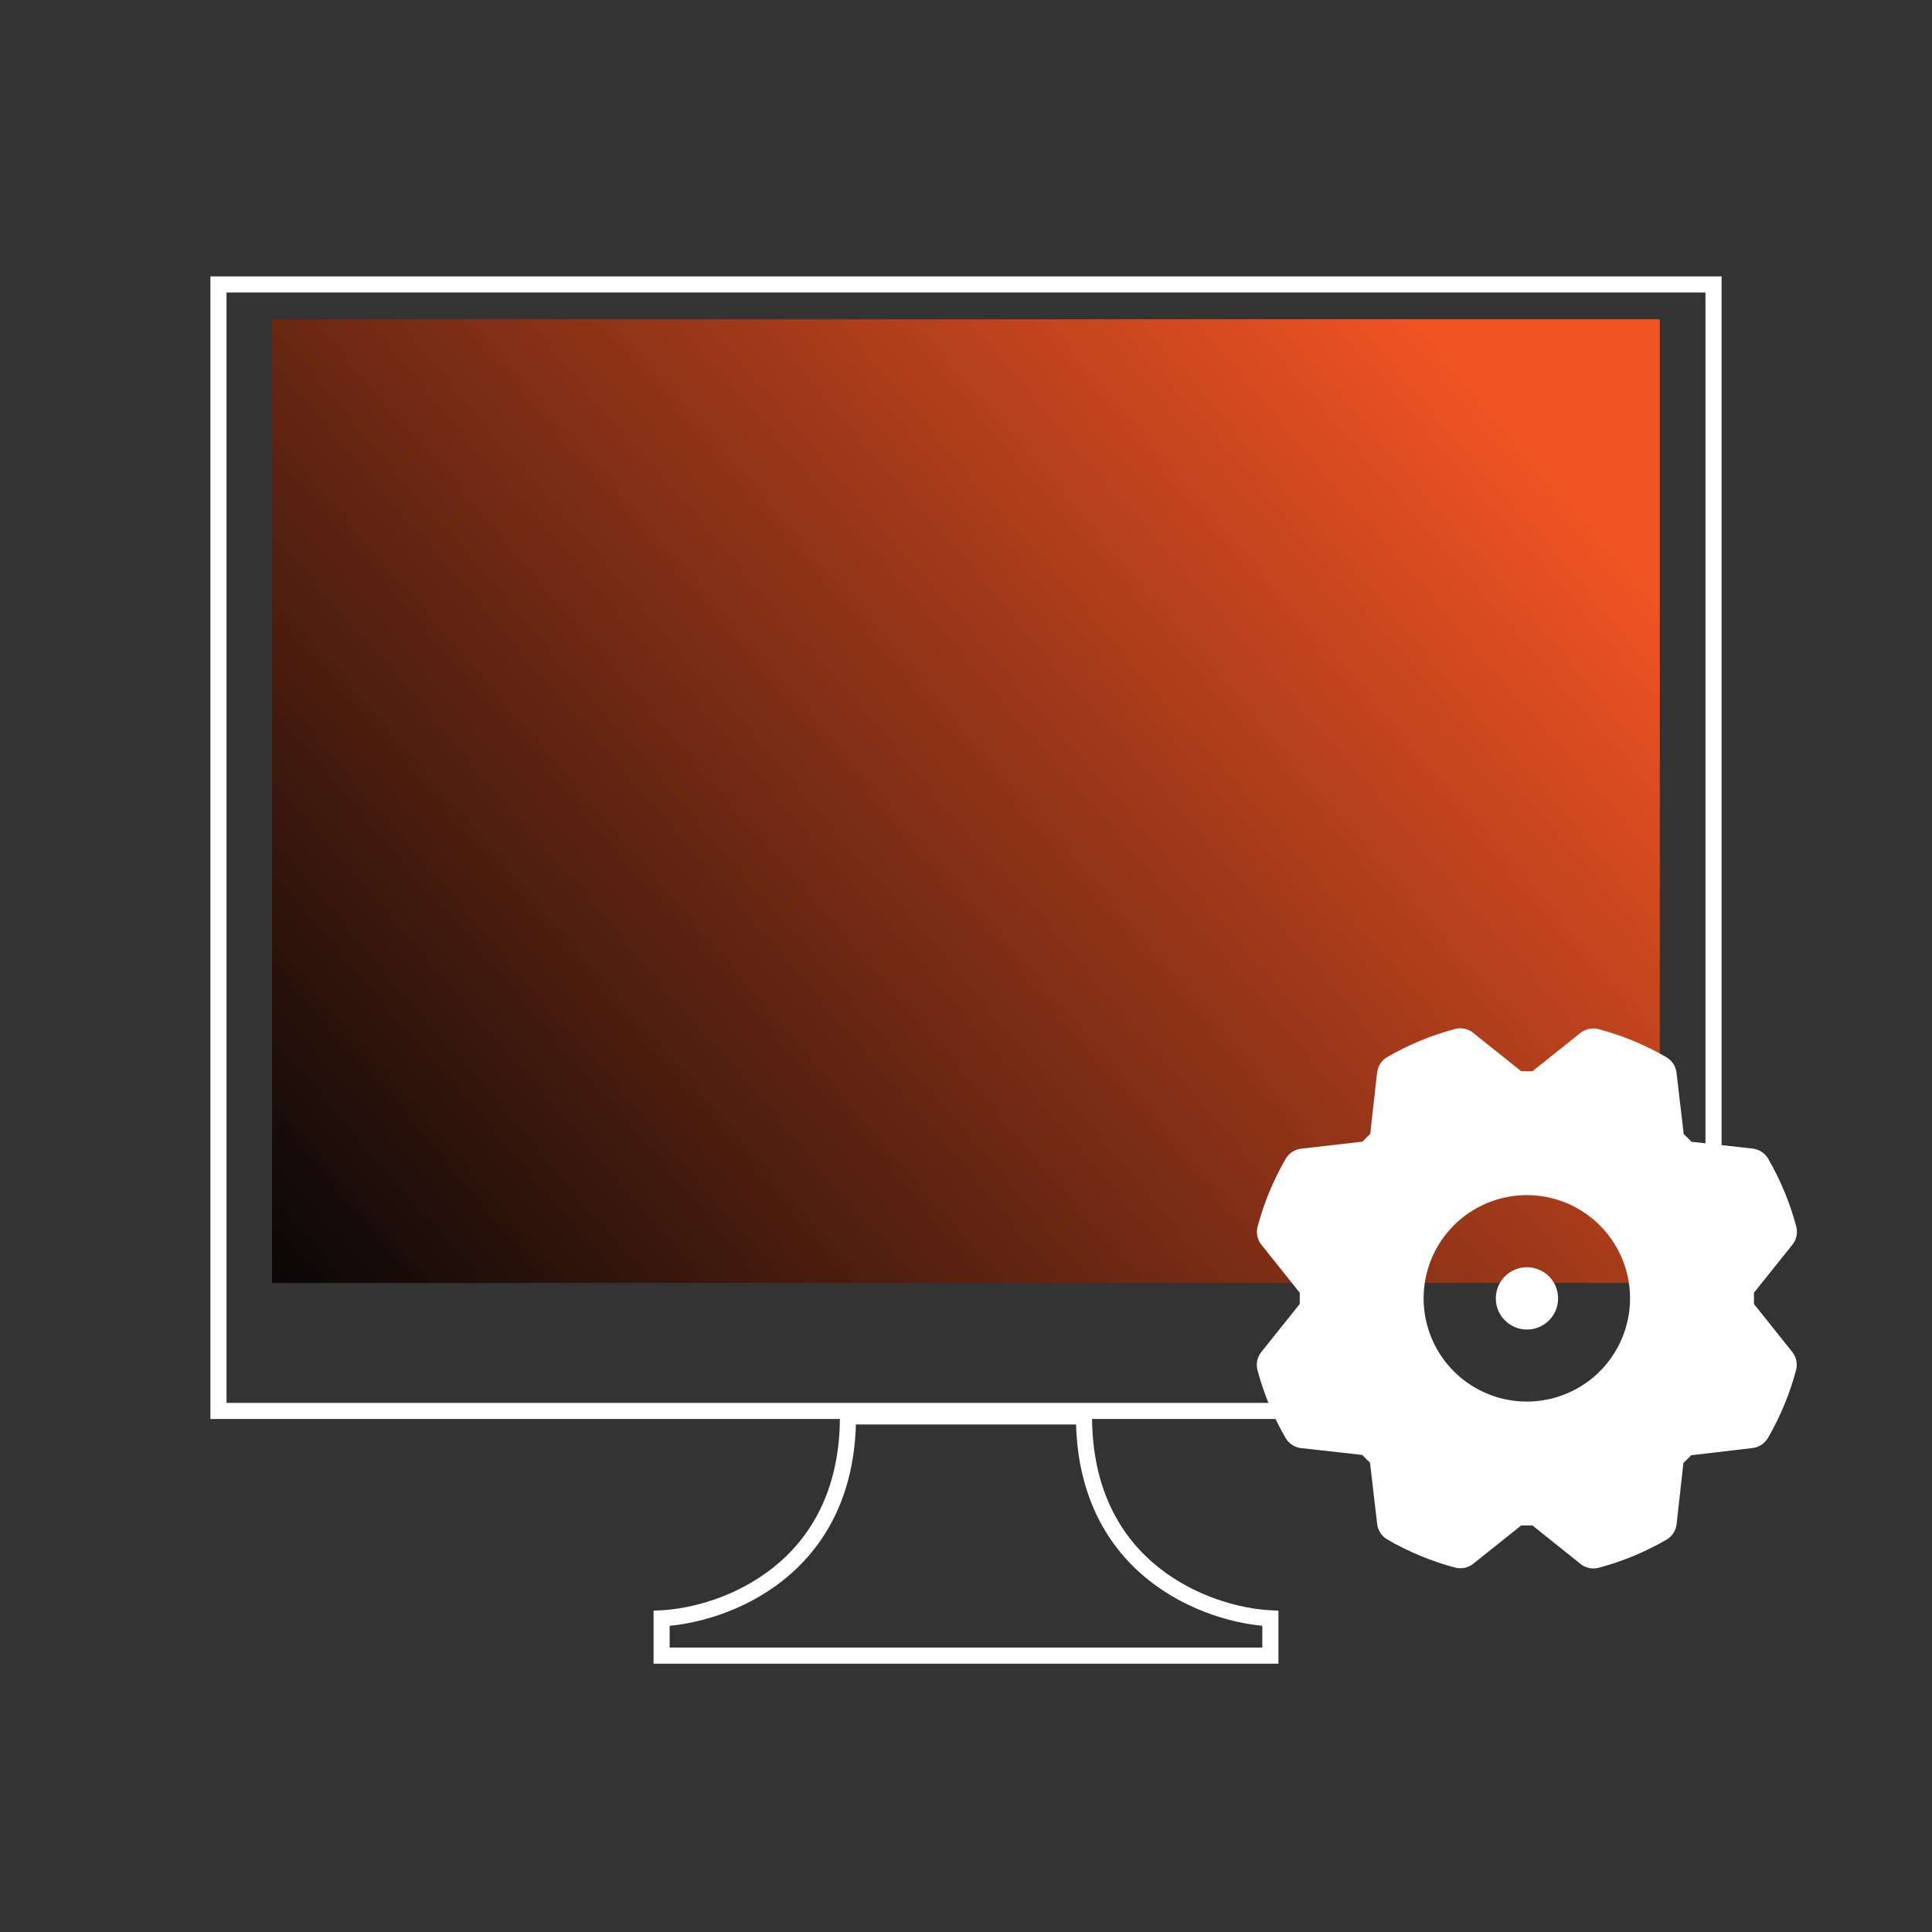
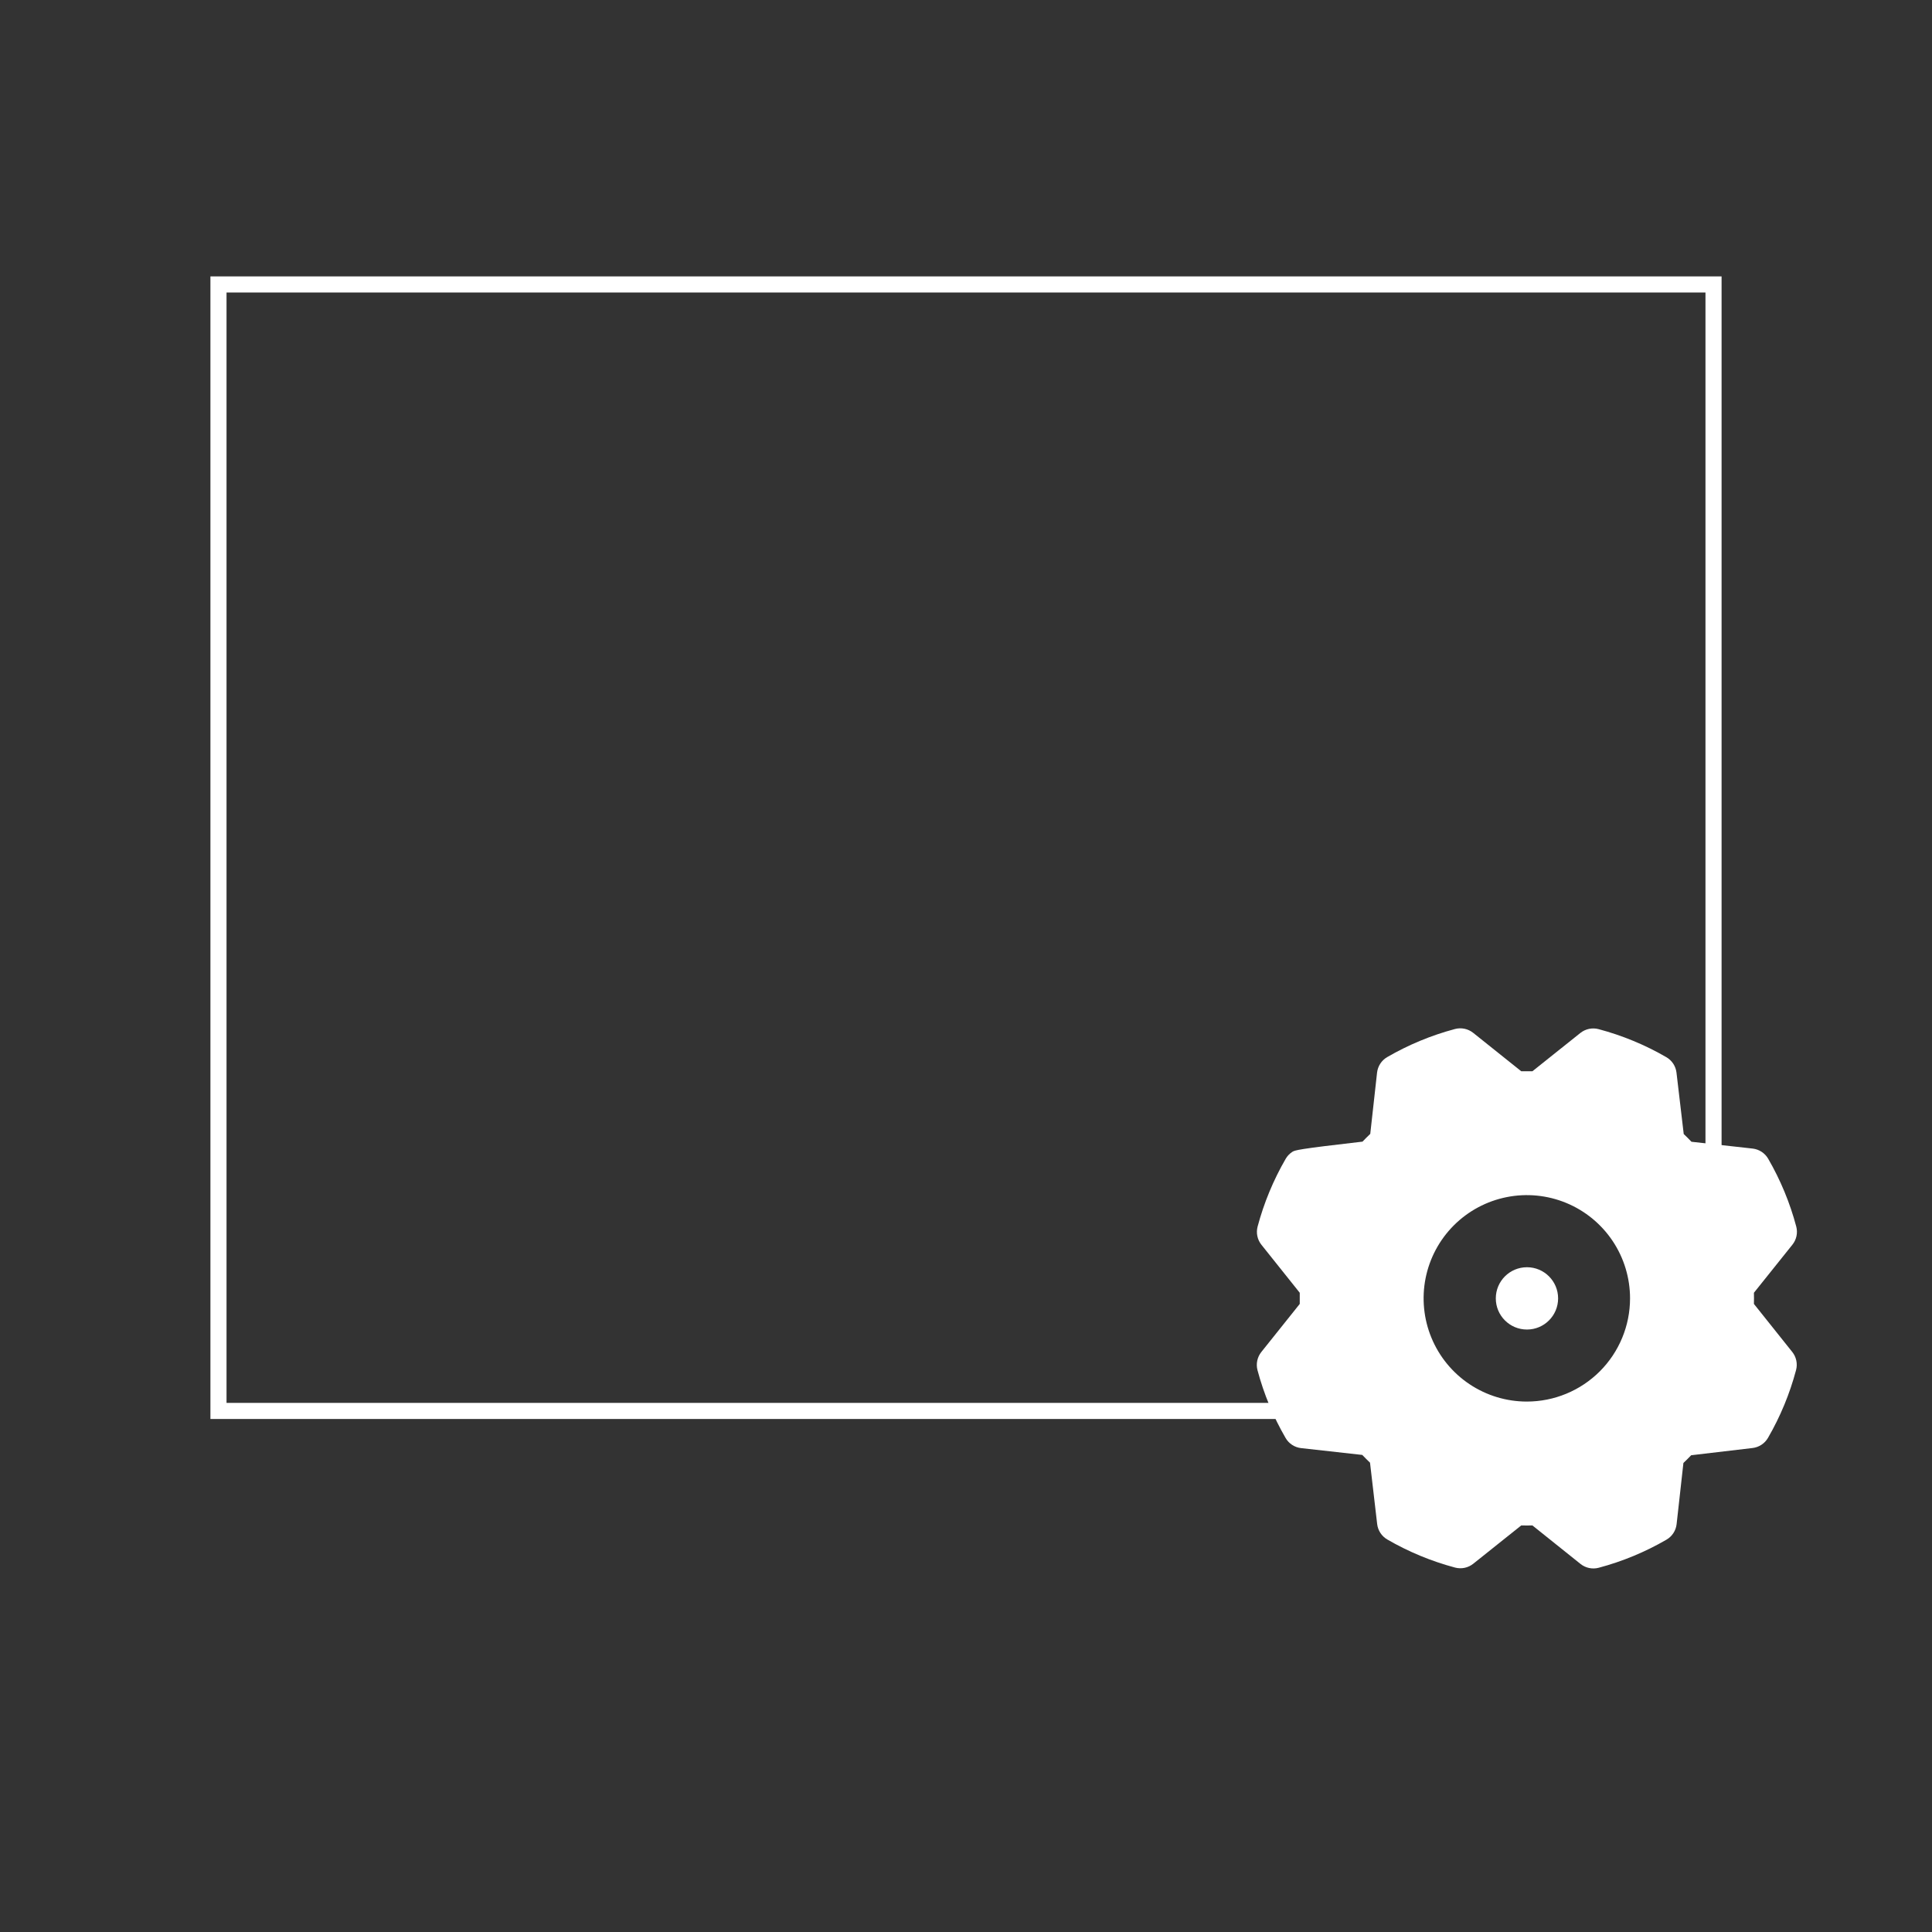
<svg xmlns="http://www.w3.org/2000/svg" width="120" height="120" viewBox="0 0 120 120" fill="none">
  <rect x="0" y="0" width="120" height="120" fill="#333333" stroke="none" />
-   <rect x="16.898" y="19.829" width="86.195" height="59.858" fill="url(#paint0_linear_2372_25566)" />
  <rect x="13.57" y="17.668" width="92.86" height="69.968" stroke="white" />
-   <path d="M67.33 87.978H67.83V87.478H67.33V87.978ZM78.905 100.517H79.405V100.041L78.93 100.018L78.905 100.517ZM78.905 102.833V103.333H79.405V102.833H78.905ZM41.094 102.833H40.594V103.333H41.094V102.833ZM41.094 100.517L41.069 100.018L40.594 100.041V100.517H41.094ZM52.669 87.978V87.478H52.169V87.978H52.669ZM67.33 87.978H66.83C66.83 92.917 68.831 96.147 71.36 98.155C73.868 100.146 76.867 100.916 78.88 101.016L78.905 100.517L78.93 100.018C77.085 99.925 74.297 99.21 71.982 97.372C69.688 95.55 67.83 92.607 67.83 87.978H67.33ZM78.905 100.517H78.405V102.833H78.905H79.405V100.517H78.905ZM78.905 102.833V102.333H41.094V102.833V103.333H78.905V102.833ZM41.094 102.833H41.594V100.517H41.094H40.594V102.833H41.094ZM41.094 100.517L41.119 101.016C43.132 100.916 46.131 100.146 48.639 98.155C51.168 96.147 53.169 92.917 53.169 87.978H52.669H52.169C52.169 92.607 50.311 95.55 48.017 97.372C45.702 99.21 42.914 99.925 41.069 100.018L41.094 100.517ZM52.669 87.978V88.478H67.33V87.978V87.478H52.669V87.978Z" fill="white" />
-   <path d="M108.939 80.989C108.945 80.758 108.945 80.527 108.939 80.296L111.33 77.309C111.456 77.152 111.542 76.968 111.584 76.771C111.625 76.575 111.619 76.371 111.567 76.177C111.175 74.704 110.588 73.289 109.824 71.97C109.723 71.797 109.584 71.65 109.417 71.541C109.25 71.432 109.06 71.363 108.862 71.34L105.06 70.917C104.902 70.75 104.742 70.59 104.579 70.436L104.13 66.625C104.107 66.426 104.038 66.236 103.929 66.069C103.819 65.902 103.672 65.763 103.499 65.663C102.18 64.899 100.765 64.314 99.292 63.922C99.098 63.87 98.894 63.865 98.698 63.906C98.501 63.947 98.317 64.034 98.16 64.159L95.18 66.538C94.95 66.538 94.719 66.538 94.488 66.538L91.501 64.151C91.344 64.026 91.159 63.939 90.963 63.898C90.766 63.857 90.563 63.862 90.369 63.914C88.895 64.307 87.481 64.893 86.162 65.658C85.989 65.758 85.842 65.897 85.733 66.064C85.624 66.231 85.555 66.422 85.532 66.62L85.109 70.428C84.942 70.587 84.782 70.748 84.628 70.909L80.816 71.346C80.618 71.37 80.428 71.439 80.261 71.548C80.094 71.658 79.955 71.805 79.855 71.978C79.091 73.297 78.505 74.712 78.112 76.185C78.061 76.379 78.055 76.583 78.097 76.779C78.138 76.976 78.225 77.16 78.351 77.317L80.73 80.296C80.73 80.527 80.73 80.758 80.73 80.989L78.343 83.976C78.218 84.133 78.131 84.317 78.09 84.514C78.049 84.71 78.054 84.914 78.106 85.108C78.499 86.581 79.085 87.996 79.85 89.315C79.95 89.488 80.089 89.635 80.256 89.744C80.423 89.853 80.613 89.922 80.811 89.945L84.613 90.368C84.772 90.535 84.933 90.695 85.094 90.849L85.538 94.661C85.561 94.859 85.63 95.049 85.74 95.216C85.85 95.383 85.997 95.522 86.17 95.622C87.489 96.386 88.904 96.972 90.377 97.365C90.571 97.416 90.775 97.421 90.971 97.38C91.168 97.338 91.352 97.251 91.508 97.126L94.488 94.747C94.719 94.754 94.95 94.754 95.18 94.747L98.168 97.139C98.325 97.264 98.509 97.351 98.706 97.392C98.902 97.433 99.106 97.428 99.3 97.376C100.773 96.984 102.188 96.397 103.507 95.632C103.68 95.532 103.826 95.393 103.936 95.226C104.045 95.059 104.114 94.868 104.137 94.67L104.56 90.868C104.727 90.71 104.887 90.55 105.041 90.388L108.852 89.939C109.051 89.916 109.241 89.847 109.408 89.737C109.575 89.627 109.714 89.48 109.814 89.307C110.578 87.988 111.164 86.573 111.556 85.1C111.608 84.906 111.613 84.702 111.572 84.506C111.53 84.309 111.443 84.125 111.317 83.968L108.939 80.989ZM94.834 87.054C93.566 87.054 92.327 86.678 91.272 85.973C90.218 85.269 89.396 84.268 88.911 83.096C88.426 81.925 88.299 80.635 88.546 79.392C88.794 78.148 89.404 77.006 90.301 76.109C91.198 75.213 92.34 74.602 93.584 74.355C94.827 74.107 96.116 74.234 97.288 74.719C98.459 75.205 99.46 76.026 100.165 77.081C100.869 78.135 101.245 79.375 101.245 80.643C101.245 82.343 100.57 83.974 99.368 85.176C98.165 86.378 96.535 87.054 94.834 87.054Z" fill="white" />
+   <path d="M108.939 80.989C108.945 80.758 108.945 80.527 108.939 80.296L111.33 77.309C111.456 77.152 111.542 76.968 111.584 76.771C111.625 76.575 111.619 76.371 111.567 76.177C111.175 74.704 110.588 73.289 109.824 71.97C109.723 71.797 109.584 71.65 109.417 71.541C109.25 71.432 109.06 71.363 108.862 71.34L105.06 70.917C104.902 70.75 104.742 70.59 104.579 70.436L104.13 66.625C104.107 66.426 104.038 66.236 103.929 66.069C103.819 65.902 103.672 65.763 103.499 65.663C102.18 64.899 100.765 64.314 99.292 63.922C99.098 63.87 98.894 63.865 98.698 63.906C98.501 63.947 98.317 64.034 98.16 64.159L95.18 66.538C94.95 66.538 94.719 66.538 94.488 66.538L91.501 64.151C91.344 64.026 91.159 63.939 90.963 63.898C90.766 63.857 90.563 63.862 90.369 63.914C88.895 64.307 87.481 64.893 86.162 65.658C85.989 65.758 85.842 65.897 85.733 66.064C85.624 66.231 85.555 66.422 85.532 66.62L85.109 70.428C84.942 70.587 84.782 70.748 84.628 70.909C80.618 71.37 80.428 71.439 80.261 71.548C80.094 71.658 79.955 71.805 79.855 71.978C79.091 73.297 78.505 74.712 78.112 76.185C78.061 76.379 78.055 76.583 78.097 76.779C78.138 76.976 78.225 77.16 78.351 77.317L80.73 80.296C80.73 80.527 80.73 80.758 80.73 80.989L78.343 83.976C78.218 84.133 78.131 84.317 78.09 84.514C78.049 84.71 78.054 84.914 78.106 85.108C78.499 86.581 79.085 87.996 79.85 89.315C79.95 89.488 80.089 89.635 80.256 89.744C80.423 89.853 80.613 89.922 80.811 89.945L84.613 90.368C84.772 90.535 84.933 90.695 85.094 90.849L85.538 94.661C85.561 94.859 85.63 95.049 85.74 95.216C85.85 95.383 85.997 95.522 86.17 95.622C87.489 96.386 88.904 96.972 90.377 97.365C90.571 97.416 90.775 97.421 90.971 97.38C91.168 97.338 91.352 97.251 91.508 97.126L94.488 94.747C94.719 94.754 94.95 94.754 95.18 94.747L98.168 97.139C98.325 97.264 98.509 97.351 98.706 97.392C98.902 97.433 99.106 97.428 99.3 97.376C100.773 96.984 102.188 96.397 103.507 95.632C103.68 95.532 103.826 95.393 103.936 95.226C104.045 95.059 104.114 94.868 104.137 94.67L104.56 90.868C104.727 90.71 104.887 90.55 105.041 90.388L108.852 89.939C109.051 89.916 109.241 89.847 109.408 89.737C109.575 89.627 109.714 89.48 109.814 89.307C110.578 87.988 111.164 86.573 111.556 85.1C111.608 84.906 111.613 84.702 111.572 84.506C111.53 84.309 111.443 84.125 111.317 83.968L108.939 80.989ZM94.834 87.054C93.566 87.054 92.327 86.678 91.272 85.973C90.218 85.269 89.396 84.268 88.911 83.096C88.426 81.925 88.299 80.635 88.546 79.392C88.794 78.148 89.404 77.006 90.301 76.109C91.198 75.213 92.34 74.602 93.584 74.355C94.827 74.107 96.116 74.234 97.288 74.719C98.459 75.205 99.46 76.026 100.165 77.081C100.869 78.135 101.245 79.375 101.245 80.643C101.245 82.343 100.57 83.974 99.368 85.176C98.165 86.378 96.535 87.054 94.834 87.054Z" fill="white" />
  <circle cx="94.842" cy="80.645" r="1.935" fill="white" />
  <defs>
    <linearGradient id="paint0_linear_2372_25566" x1="87.924" y1="19.829" x2="16.898" y2="81.002" gradientUnits="userSpaceOnUse">
      <stop stop-color="#EF5323" />
      <stop offset="1" stop-color="#060606" />
    </linearGradient>
  </defs>
</svg>